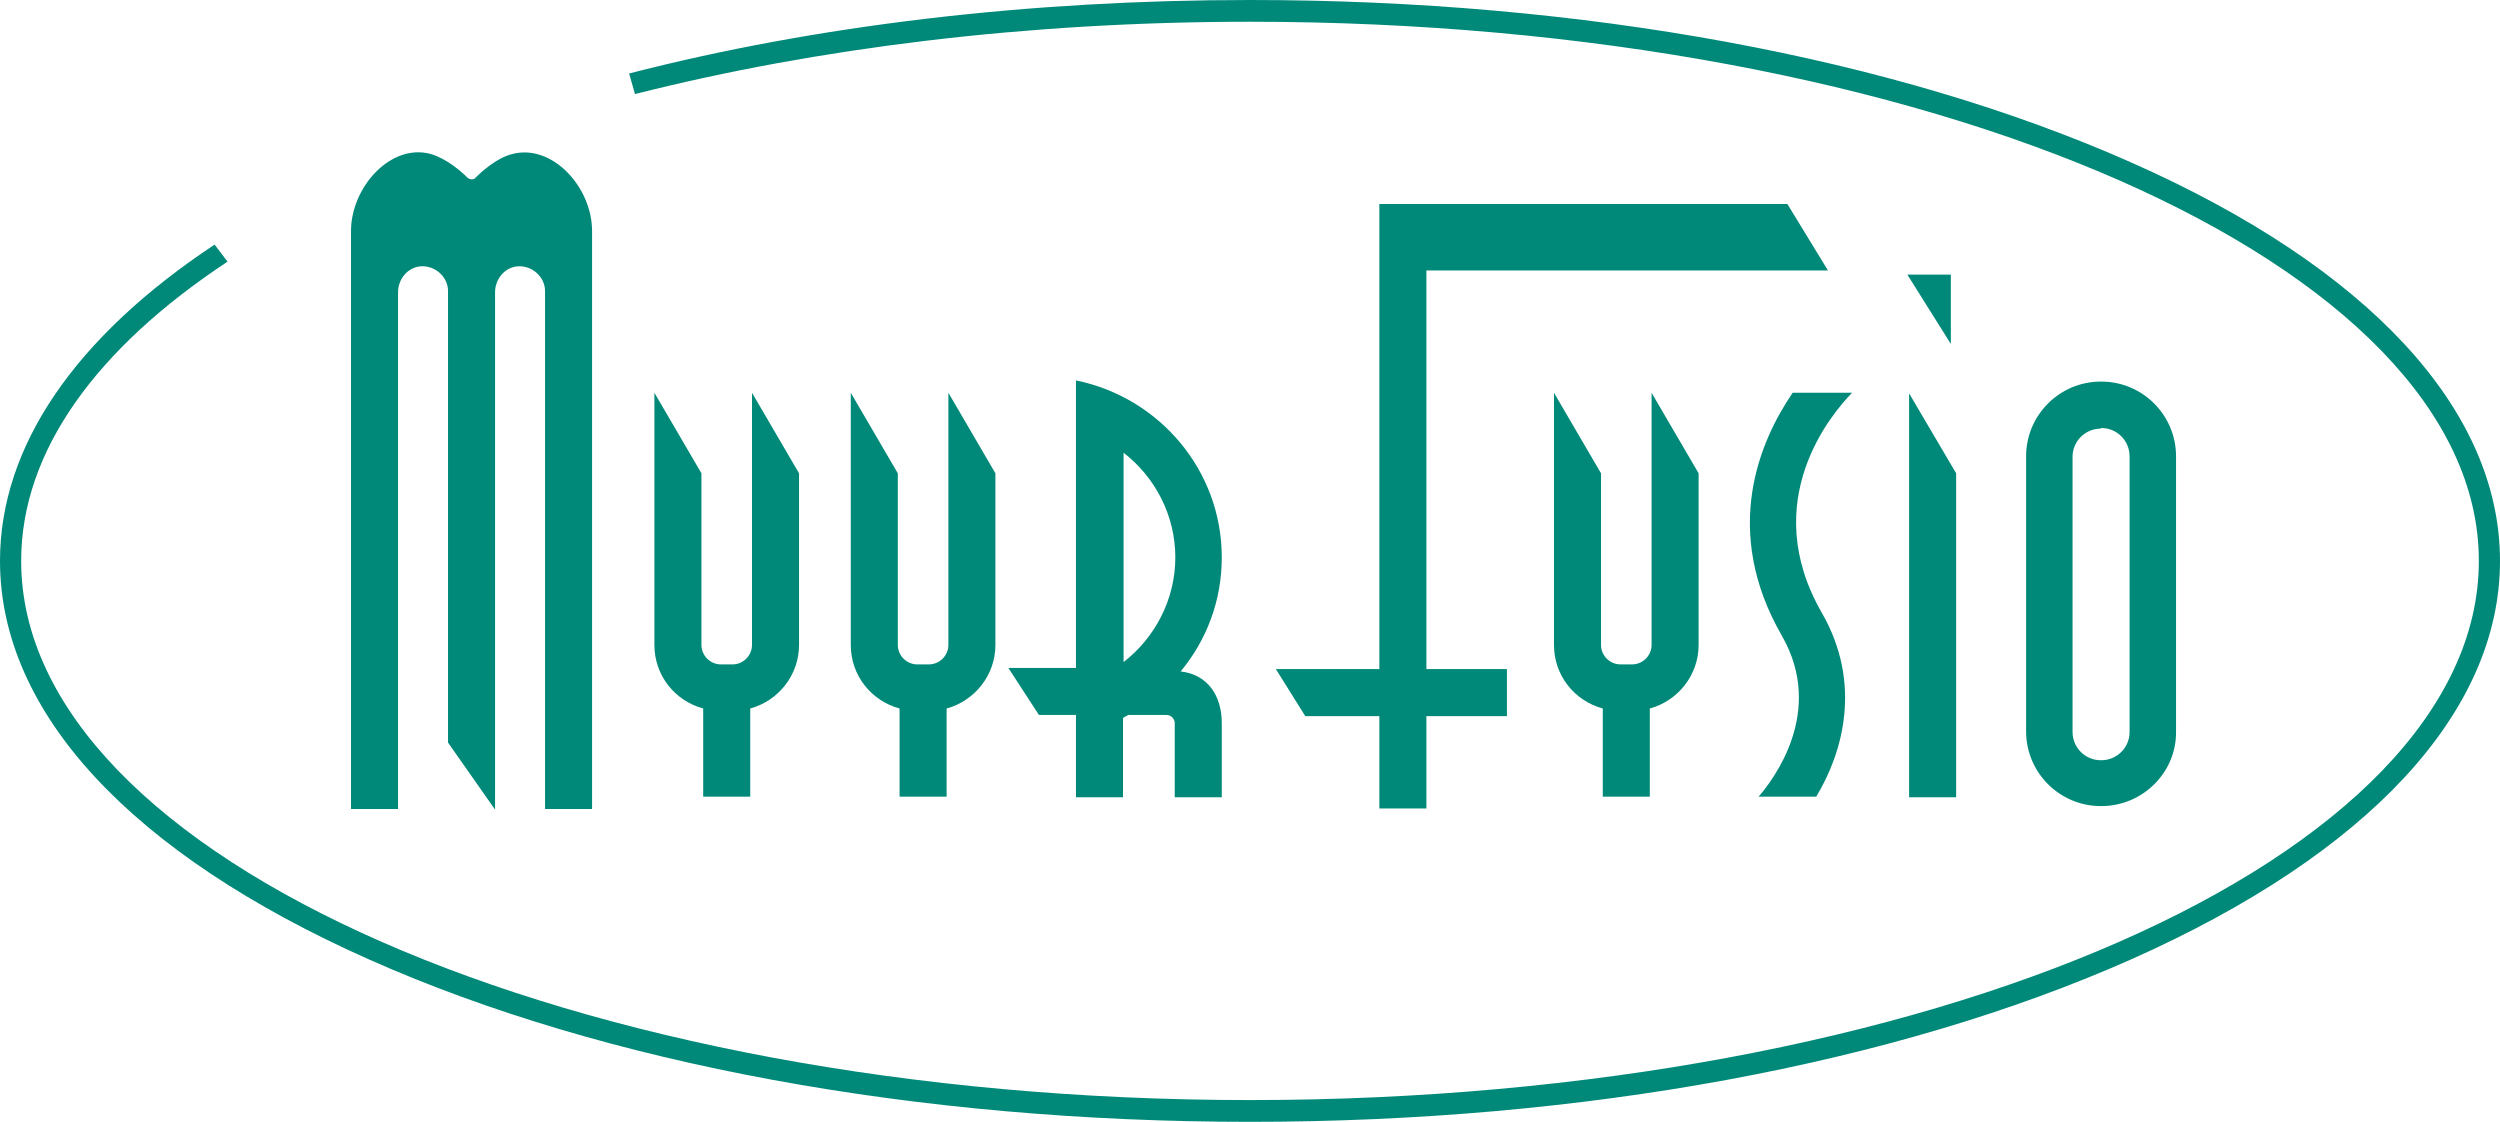
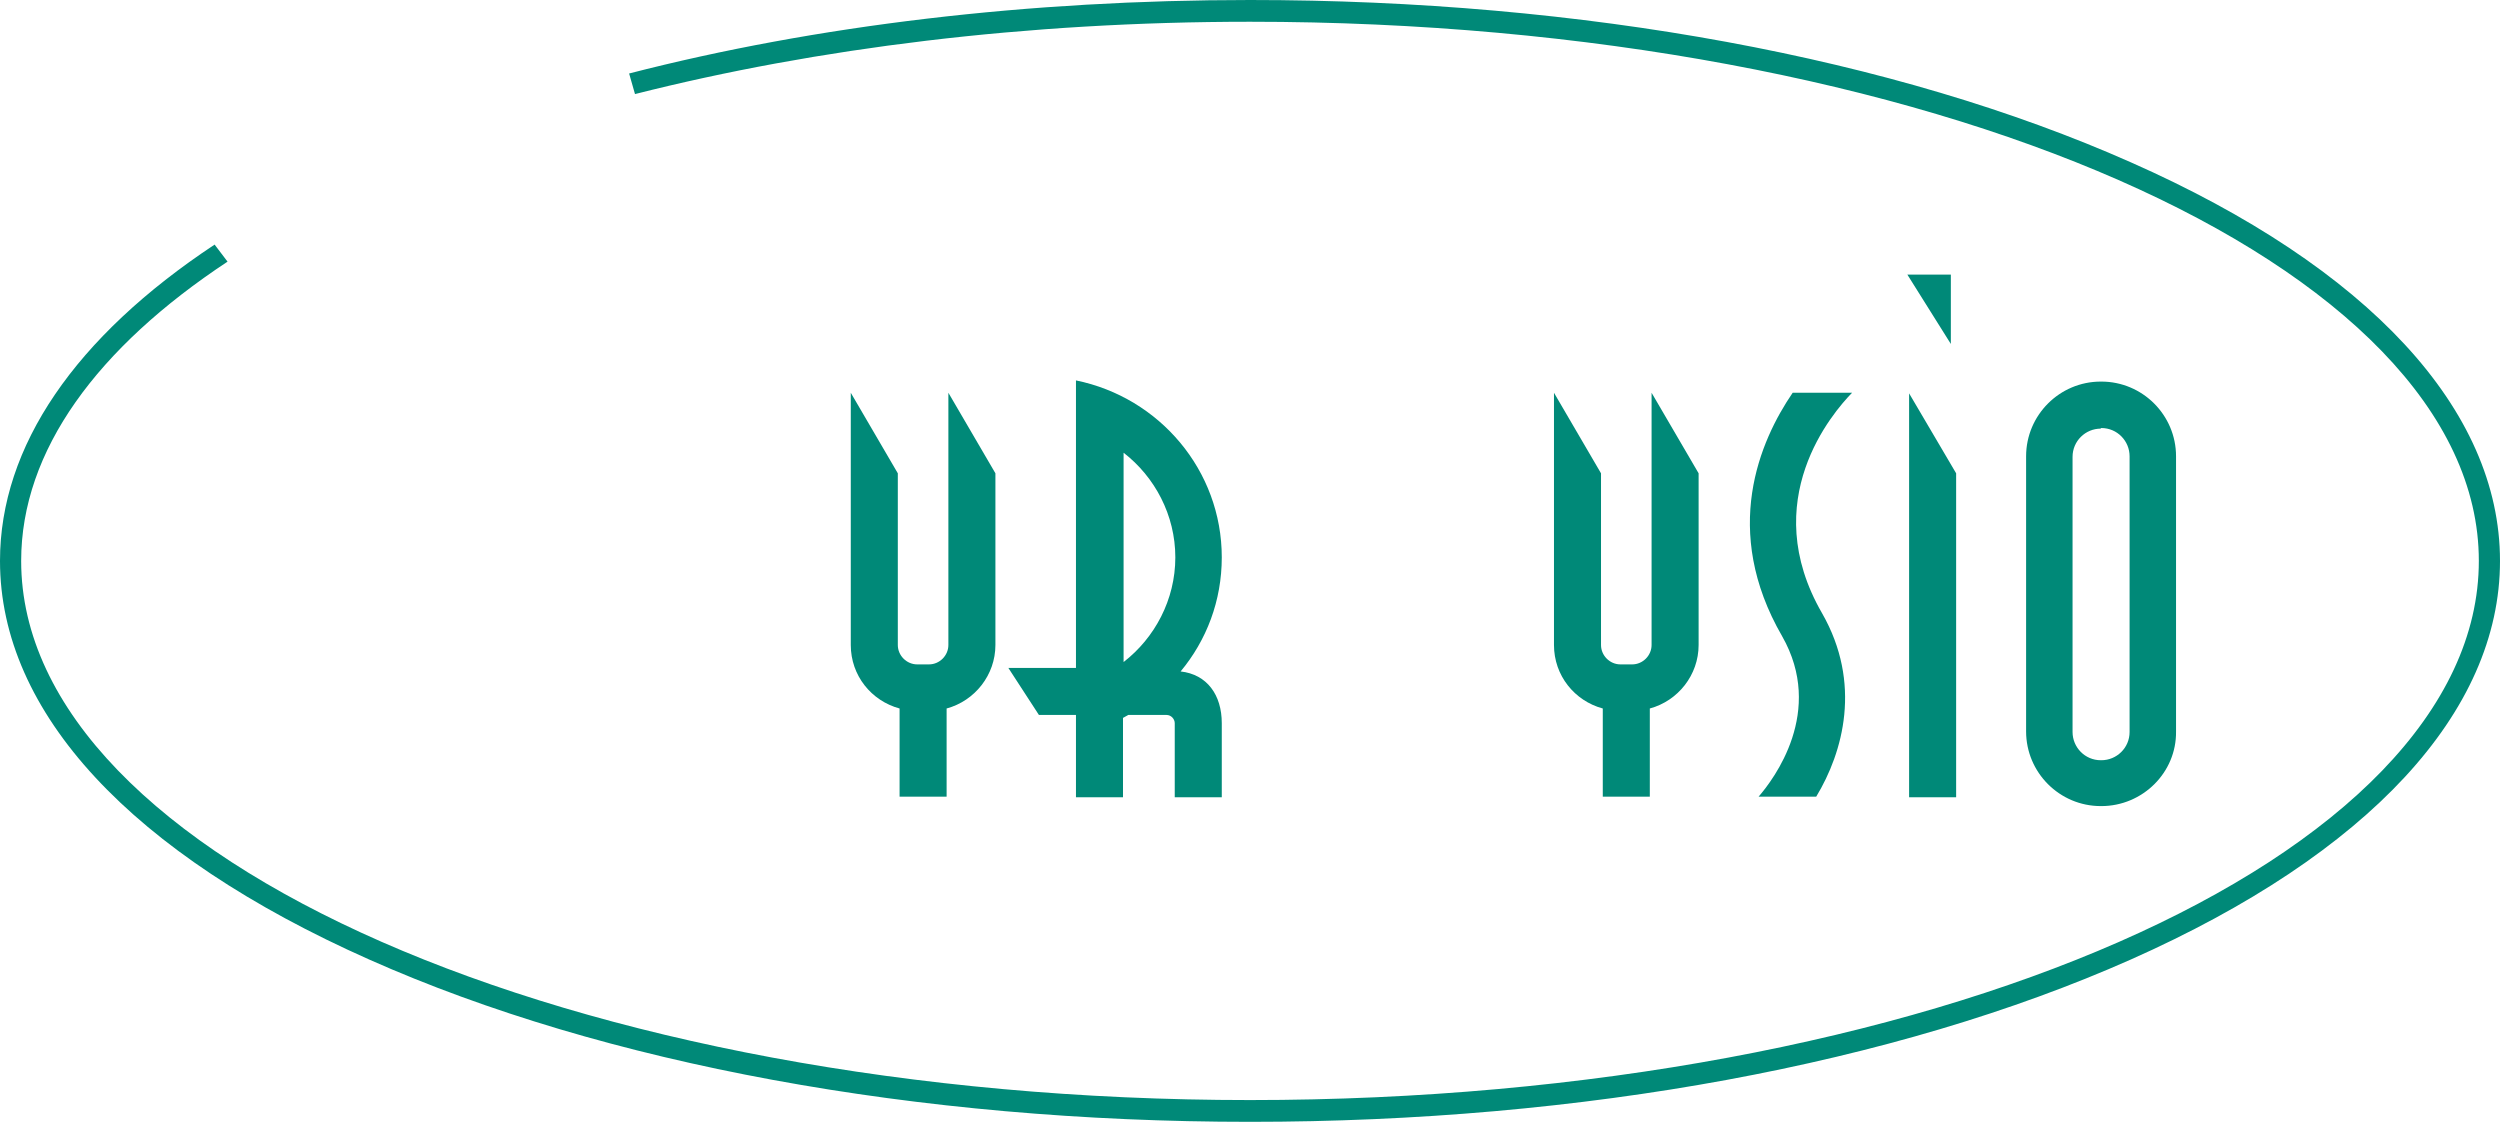
<svg xmlns="http://www.w3.org/2000/svg" version="1.1" id="Layer_1" x="0px" y="0px" viewBox="0 0 425.2 190.8" style="enable-background:new 0 0 425.2 190.8;" xml:space="preserve">
  <style type="text/css">
	.st0{fill:#008978;}
</style>
  <g>
    <path class="st0" d="M362.4,27.6C322.3,9.8,269.1,0,212.6,0C175,0,138.8,4.3,107,12.5l1,3.5c30.8-7.8,66.5-12.3,104.6-12.3   c115.2,0,209,41.2,209,91.7c0,50.6-93.7,91.7-209,91.7c-115.2,0-209-41.2-209-91.7c0-18.8,13-36.3,35.1-50.9l-2.2-2.9   C12.8,57.3,0,75.9,0,95.4c0,25.8,22.3,49.8,62.8,67.8c40,17.8,93.2,27.6,149.8,27.6c56.5,0,109.7-9.8,149.8-27.6   c40.5-18,62.8-42.1,62.8-67.8S402.9,45.5,362.4,27.6z" />
    <g>
      <polygon class="st0" points="332.7,80.5 324.7,66.9 324.7,135.6 332.7,135.6   " />
-       <polygon class="st0" points="242.6,46 310.9,46 304,34.7 242.6,34.7 234.6,34.7 234.6,34.7 234.6,46 234.6,46 234.6,113.8     217,113.8 222,121.8 234.6,121.8 234.6,137.5 242.6,137.5 242.6,121.8 256.3,121.8 256.3,113.8 242.6,113.8   " />
      <polygon class="st0" points="331.8,58.5 331.8,46.7 324.4,46.7   " />
      <g>
        <path class="st0" d="M357.4,137.1h-0.1c-7,0-12.7-5.7-12.7-12.7V77.6c0-7,5.7-12.7,12.7-12.7h0.1c7,0,12.7,5.7,12.7,12.7v46.8     C370.2,131.4,364.4,137.1,357.4,137.1z M357.3,72.9c-2.6,0-4.8,2.1-4.8,4.8v46.8c0,2.6,2.1,4.8,4.8,4.8h0.1     c2.6,0,4.8-2.1,4.8-4.8V77.6c0-2.6-2.1-4.8-4.8-4.8H357.3z" />
      </g>
-       <path class="st0" d="M135.9,80.5l-8-13.7v19v8v2.5v11.9v1.5c0,1.8-1.5,3.3-3.3,3.3h-2c-1.8,0-3.3-1.5-3.3-3.3v-1.5h0V80.5l-8-13.7    v41.4h0v1.5c0,5.2,3.5,9.5,8.3,10.8v15h8v-15c4.8-1.3,8.3-5.7,8.3-10.8v-1.5h0V80.5z" />
      <path class="st0" d="M169.3,80.5l-8-13.7v19v8v2.5v11.9v1.5c0,1.8-1.5,3.3-3.3,3.3h-2c-1.8,0-3.3-1.5-3.3-3.3v-1.5h0V80.5l-8-13.7    v41.4h0v1.5c0,5.2,3.5,9.5,8.3,10.8v15h8v-15c4.8-1.3,8.3-5.7,8.3-10.8v-1.5h0V80.5z" />
      <path class="st0" d="M288.9,80.5l-8-13.7v19v8v2.5v11.9v1.5c0,1.8-1.5,3.3-3.3,3.3h-2c-1.8,0-3.3-1.5-3.3-3.3v-1.5h0V80.5l-8-13.7    v41.4h0v1.5c0,5.2,3.5,9.5,8.3,10.8v15h8v-15c4.8-1.3,8.3-5.7,8.3-10.8v-1.5h0V80.5z" />
      <path class="st0" d="M200.8,114.2c4.4-5.3,7-12,7-19.4c0-14.8-10.6-27.2-24.8-30.1v5.4v2.8v40.7h-11.5l5.2,8h6.3v3.3v10.7h8v-13.5    c0.3-0.2,0.6-0.3,0.9-0.5h6.5c0.8,0,1.4,0.7,1.4,1.4v0.1h0v12.5h8v-11.7v-0.8V123C207.8,118.2,205.3,114.7,200.8,114.2z     M199.9,94.8c0,7.2-3.5,13.7-8.8,17.8V77C196.4,81.1,199.9,87.6,199.9,94.8z" />
      <path class="st0" d="M309.9,104.3c-11.1-19.2,1.8-34.1,5.1-37.5h-10.1c-5.6,8.2-12.2,23.4-1.8,41.4c7.3,12.8-1.4,24.3-4,27.3h9.8    C313.5,127.9,316.7,116.2,309.9,104.3z" />
-       <path class="st0" d="M87.1,26.2c-2.7,0.7-5.2,3-6.3,4.1c-0.2,0.2-0.4,0.2-0.6,0.2c-0.2,0-0.4-0.1-0.6-0.2    c-1.1-1.1-3.6-3.3-6.3-4.1c-6.8-1.9-13.6,5.6-13.6,13.1V43v8.4v86.2h8V51.4v-1.7c0-2.2,1.6-4.2,3.8-4.4c2.5-0.2,4.7,1.8,4.7,4.2    v1.9v74.9l8,11.4V51.4v-1.7c0-2.2,1.6-4.2,3.8-4.4c2.5-0.2,4.7,1.8,4.7,4.2v1.9v86.2h8V51.4V43v-3.7    C100.7,31.8,93.9,24.4,87.1,26.2z" />
    </g>
  </g>
</svg>